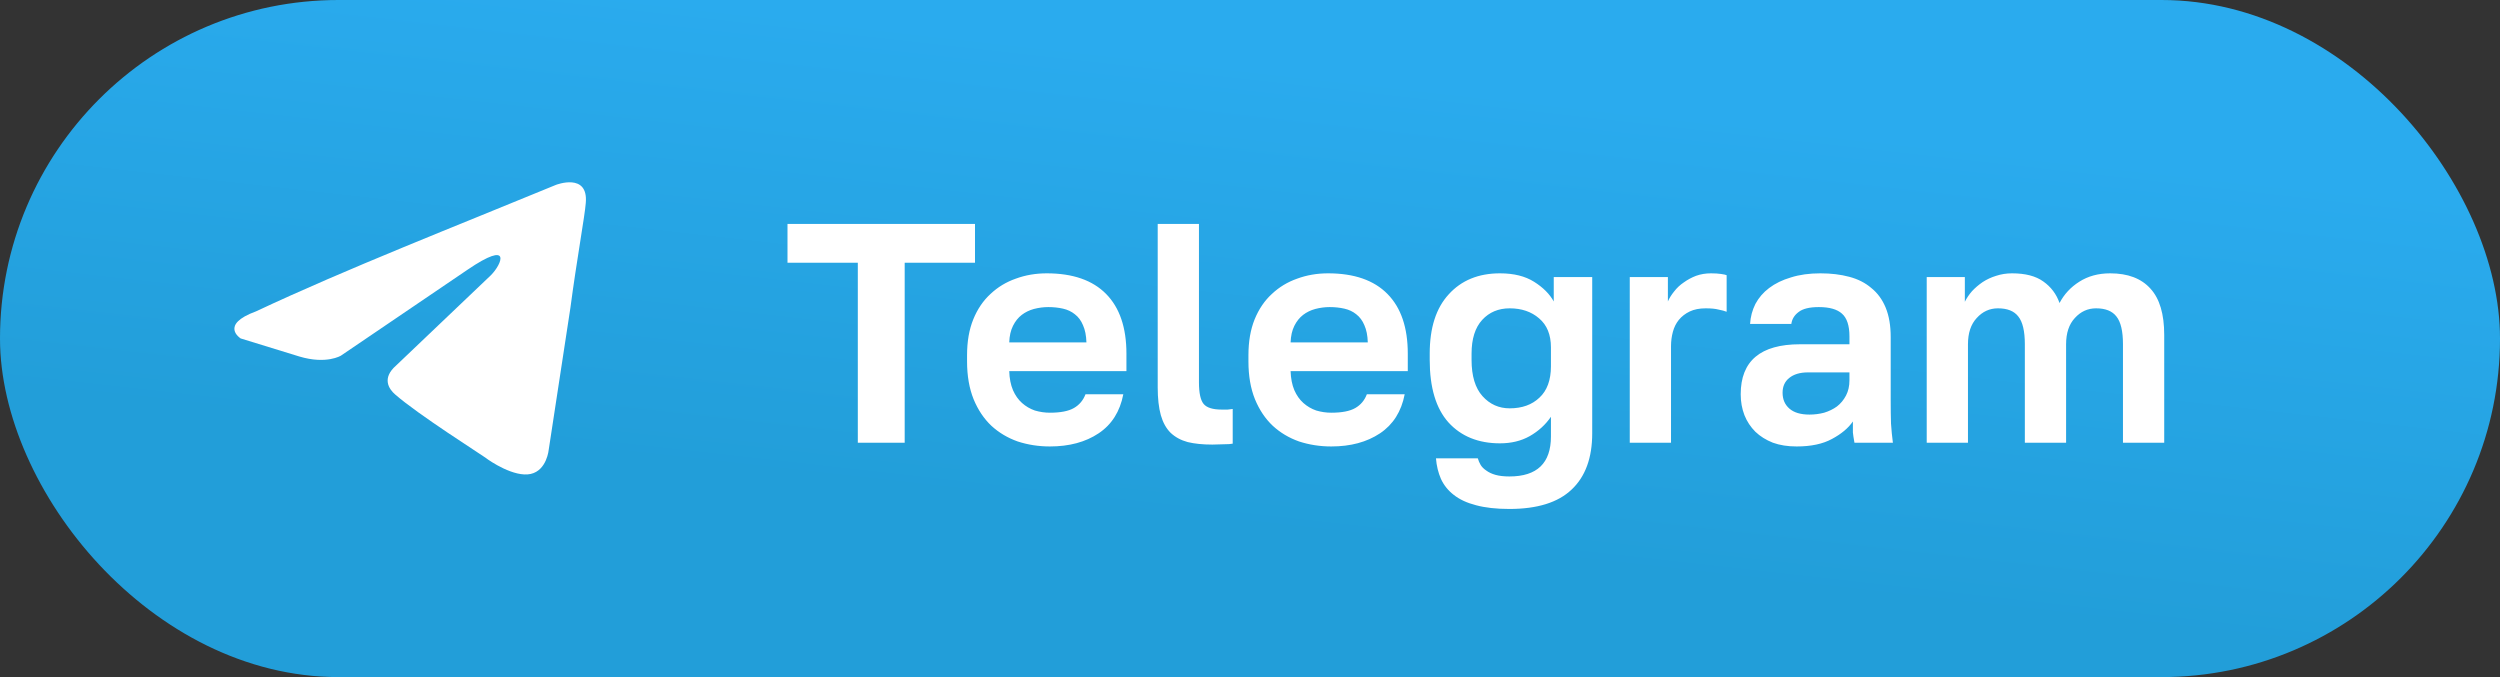
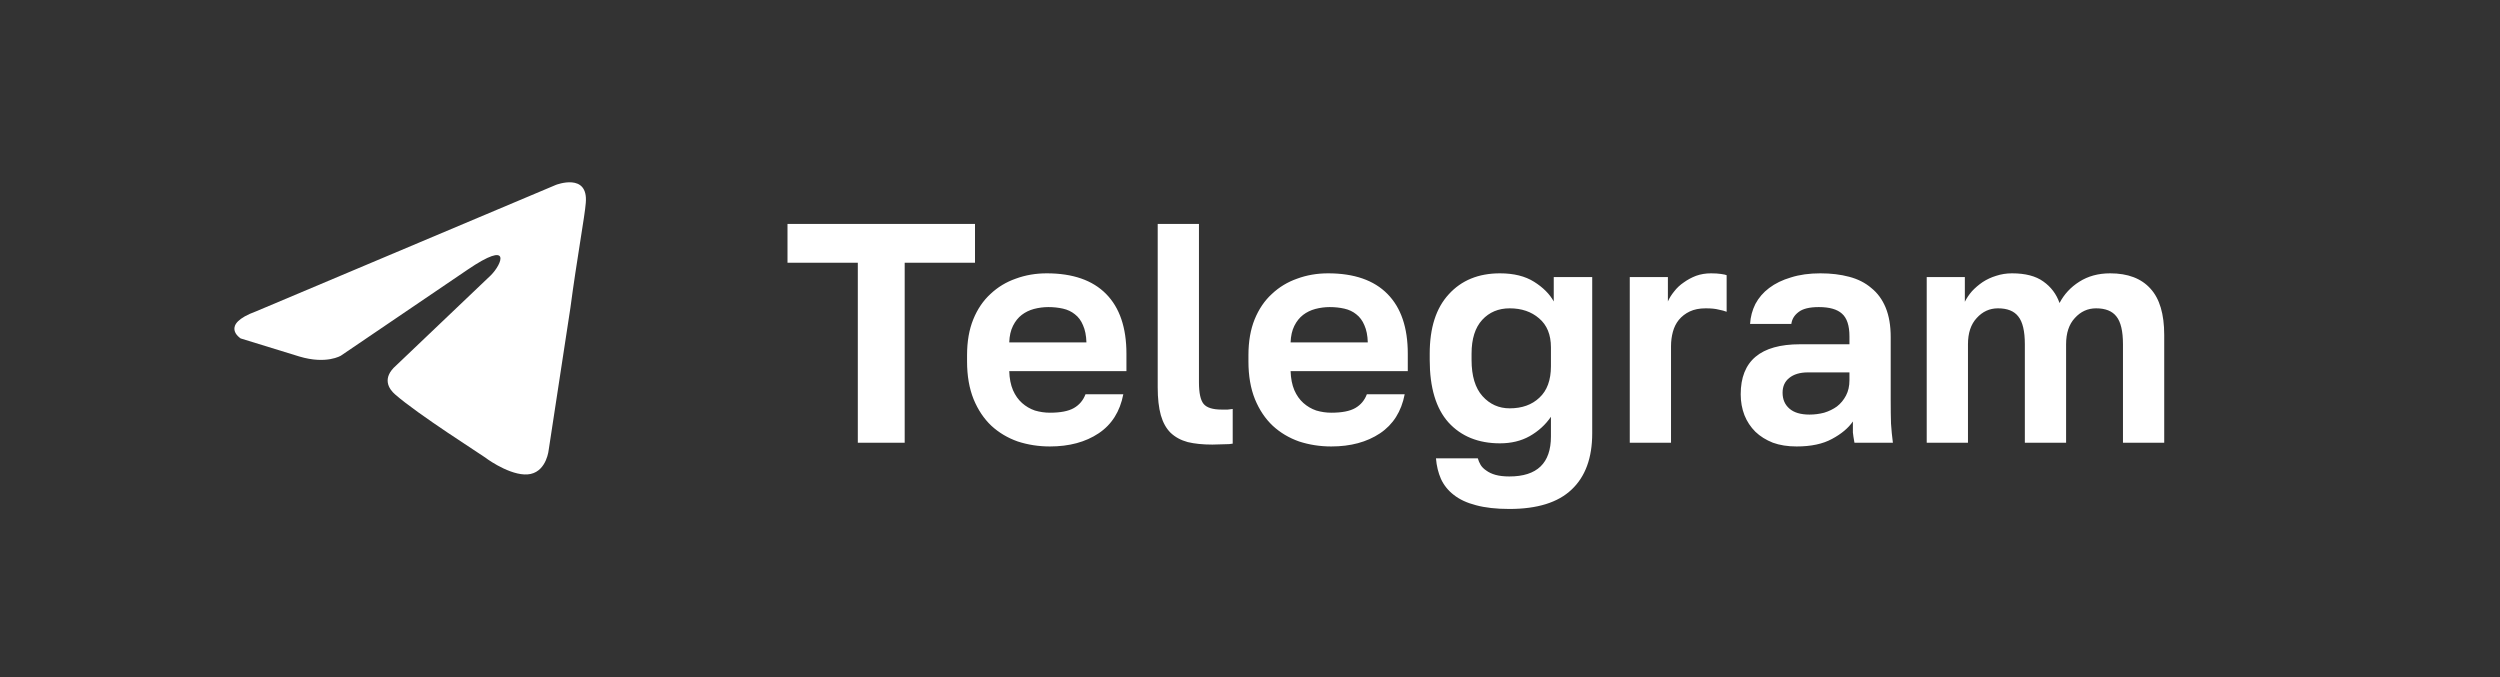
<svg xmlns="http://www.w3.org/2000/svg" viewBox="0 0 96 26" fill="none">
  <rect x="0" y="0" width="96" height="26" fill="#333333" stroke="none" />
-   <rect width="96" height="26" rx="13" fill="url(#paint0_linear_480_2262)" />
-   <path d="M21.349 7.099C21.349 7.099 22.598 6.613 22.494 7.793C22.459 8.279 22.147 9.978 21.904 11.817L21.072 17.263C21.072 17.263 21.002 18.061 20.378 18.2C19.753 18.339 18.817 17.714 18.643 17.576C18.505 17.471 16.041 15.91 15.174 15.147C14.931 14.939 14.654 14.523 15.209 14.037L18.851 10.568C19.268 10.152 19.684 9.18 17.949 10.36L13.093 13.656C13.093 13.656 12.538 14.002 11.497 13.69L9.242 12.996C9.242 12.996 8.41 12.476 9.832 11.956C13.301 10.325 17.568 8.66 21.349 7.099Z" fill="white" />
+   <path d="M21.349 7.099C21.349 7.099 22.598 6.613 22.494 7.793C22.459 8.279 22.147 9.978 21.904 11.817L21.072 17.263C21.072 17.263 21.002 18.061 20.378 18.2C19.753 18.339 18.817 17.714 18.643 17.576C18.505 17.471 16.041 15.91 15.174 15.147C14.931 14.939 14.654 14.523 15.209 14.037L18.851 10.568C19.268 10.152 19.684 9.18 17.949 10.36L13.093 13.656C13.093 13.656 12.538 14.002 11.497 13.69L9.242 12.996C9.242 12.996 8.41 12.476 9.832 11.956Z" fill="white" />
  <path d="M32.94 10.088H30.24V8.6H37.44V10.088H34.74V17H32.94V10.088ZM40.315 17.144C39.883 17.144 39.471 17.08 39.079 16.952C38.695 16.816 38.359 16.616 38.071 16.352C37.783 16.08 37.555 15.74 37.387 15.332C37.219 14.916 37.135 14.432 37.135 13.88V13.64C37.135 13.112 37.215 12.652 37.375 12.26C37.535 11.868 37.755 11.544 38.035 11.288C38.315 11.024 38.639 10.828 39.007 10.7C39.375 10.564 39.771 10.496 40.195 10.496C41.195 10.496 41.955 10.76 42.475 11.288C42.995 11.816 43.255 12.58 43.255 13.58V14.252H38.755C38.763 14.532 38.811 14.776 38.899 14.984C38.987 15.184 39.103 15.348 39.247 15.476C39.391 15.604 39.555 15.7 39.739 15.764C39.931 15.82 40.123 15.848 40.315 15.848C40.723 15.848 41.031 15.788 41.239 15.668C41.447 15.548 41.595 15.372 41.683 15.14H43.135C43.007 15.804 42.691 16.304 42.187 16.64C41.683 16.976 41.059 17.144 40.315 17.144ZM40.255 11.792C40.071 11.792 39.887 11.816 39.703 11.864C39.527 11.912 39.371 11.988 39.235 12.092C39.099 12.196 38.987 12.336 38.899 12.512C38.811 12.688 38.763 12.9 38.755 13.148H41.719C41.711 12.884 41.667 12.664 41.587 12.488C41.515 12.312 41.411 12.172 41.275 12.068C41.147 11.964 40.995 11.892 40.819 11.852C40.643 11.812 40.455 11.792 40.255 11.792ZM46.556 17.072C46.188 17.072 45.872 17.04 45.608 16.976C45.344 16.904 45.124 16.784 44.948 16.616C44.78 16.448 44.656 16.224 44.576 15.944C44.496 15.656 44.456 15.3 44.456 14.876V8.6H46.04V14.684C46.04 15.092 46.1 15.368 46.22 15.512C46.34 15.656 46.572 15.728 46.916 15.728C47.004 15.728 47.08 15.728 47.144 15.728C47.208 15.72 47.272 15.712 47.336 15.704V17.036C47.272 17.052 47.156 17.06 46.988 17.06C46.82 17.068 46.676 17.072 46.556 17.072ZM51.12 17.144C50.688 17.144 50.276 17.08 49.883 16.952C49.499 16.816 49.163 16.616 48.876 16.352C48.587 16.08 48.359 15.74 48.191 15.332C48.023 14.916 47.94 14.432 47.94 13.88V13.64C47.94 13.112 48.02 12.652 48.179 12.26C48.34 11.868 48.559 11.544 48.84 11.288C49.12 11.024 49.444 10.828 49.812 10.7C50.179 10.564 50.575 10.496 50.999 10.496C51.999 10.496 52.76 10.76 53.279 11.288C53.8 11.816 54.059 12.58 54.059 13.58V14.252H49.559C49.568 14.532 49.615 14.776 49.703 14.984C49.791 15.184 49.907 15.348 50.051 15.476C50.196 15.604 50.359 15.7 50.544 15.764C50.736 15.82 50.928 15.848 51.12 15.848C51.528 15.848 51.836 15.788 52.044 15.668C52.252 15.548 52.4 15.372 52.487 15.14H53.94C53.812 15.804 53.495 16.304 52.992 16.64C52.487 16.976 51.864 17.144 51.12 17.144ZM51.059 11.792C50.876 11.792 50.691 11.816 50.508 11.864C50.331 11.912 50.175 11.988 50.039 12.092C49.904 12.196 49.791 12.336 49.703 12.512C49.615 12.688 49.568 12.9 49.559 13.148H52.523C52.516 12.884 52.471 12.664 52.392 12.488C52.319 12.312 52.215 12.172 52.08 12.068C51.952 11.964 51.8 11.892 51.623 11.852C51.447 11.812 51.26 11.792 51.059 11.792ZM57.961 19.544C57.456 19.544 57.029 19.496 56.676 19.4C56.333 19.312 56.048 19.18 55.825 19.004C55.608 18.836 55.444 18.632 55.333 18.392C55.228 18.152 55.164 17.888 55.141 17.6H56.748C56.773 17.688 56.809 17.772 56.856 17.852C56.904 17.932 56.977 18.004 57.072 18.068C57.169 18.14 57.288 18.196 57.432 18.236C57.577 18.276 57.752 18.296 57.961 18.296C59.025 18.296 59.556 17.784 59.556 16.76V16.004C59.349 16.308 59.077 16.556 58.74 16.748C58.413 16.932 58.032 17.024 57.6 17.024C56.769 17.024 56.108 16.756 55.62 16.22C55.141 15.684 54.901 14.884 54.901 13.82V13.58C54.901 12.588 55.145 11.828 55.633 11.3C56.12 10.764 56.776 10.496 57.6 10.496C58.129 10.496 58.565 10.604 58.908 10.82C59.252 11.036 59.505 11.288 59.664 11.576V10.64H61.141V16.64C61.141 17.584 60.877 18.304 60.349 18.8C59.828 19.296 59.032 19.544 57.961 19.544ZM57.972 15.68C58.444 15.68 58.825 15.544 59.112 15.272C59.408 15 59.556 14.596 59.556 14.06V13.34C59.556 12.852 59.404 12.48 59.1 12.224C58.804 11.968 58.428 11.84 57.972 11.84C57.541 11.84 57.188 11.988 56.916 12.284C56.645 12.58 56.508 13.012 56.508 13.58V13.82C56.508 14.436 56.648 14.9 56.928 15.212C57.209 15.524 57.556 15.68 57.972 15.68ZM62.583 10.64H64.047V11.576C64.103 11.448 64.183 11.32 64.287 11.192C64.391 11.056 64.515 10.94 64.659 10.844C64.803 10.74 64.959 10.656 65.127 10.592C65.303 10.528 65.495 10.496 65.703 10.496C65.855 10.496 65.983 10.504 66.087 10.52C66.199 10.536 66.271 10.552 66.303 10.568V11.972C66.223 11.94 66.119 11.912 65.991 11.888C65.871 11.856 65.707 11.84 65.499 11.84C65.259 11.84 65.055 11.88 64.887 11.96C64.719 12.04 64.579 12.148 64.467 12.284C64.363 12.412 64.287 12.564 64.239 12.74C64.191 12.916 64.167 13.1 64.167 13.292V17H62.583V10.64ZM68.991 17.144C68.647 17.144 68.343 17.096 68.079 17C67.815 16.896 67.591 16.756 67.407 16.58C67.223 16.396 67.083 16.184 66.987 15.944C66.891 15.696 66.843 15.428 66.843 15.14C66.843 13.86 67.603 13.22 69.123 13.22H71.019V12.92C71.019 12.504 70.923 12.212 70.731 12.044C70.547 11.876 70.251 11.792 69.843 11.792C69.483 11.792 69.223 11.856 69.063 11.984C68.903 12.104 68.811 12.256 68.787 12.44H67.203C67.219 12.168 67.287 11.912 67.407 11.672C67.535 11.432 67.711 11.228 67.935 11.06C68.167 10.884 68.447 10.748 68.775 10.652C69.103 10.548 69.479 10.496 69.903 10.496C70.311 10.496 70.679 10.54 71.007 10.628C71.343 10.716 71.627 10.86 71.859 11.06C72.099 11.252 72.283 11.504 72.411 11.816C72.539 12.128 72.603 12.504 72.603 12.944V15.38C72.603 15.716 72.607 16.012 72.615 16.268C72.631 16.516 72.655 16.76 72.687 17H71.211C71.179 16.824 71.159 16.692 71.151 16.604C71.151 16.508 71.151 16.368 71.151 16.184C70.975 16.44 70.707 16.664 70.347 16.856C69.995 17.048 69.543 17.144 68.991 17.144ZM69.483 15.92C69.675 15.92 69.863 15.896 70.047 15.848C70.231 15.792 70.395 15.712 70.539 15.608C70.683 15.496 70.799 15.356 70.887 15.188C70.975 15.02 71.019 14.824 71.019 14.6V14.3H69.423C69.119 14.3 68.879 14.372 68.703 14.516C68.535 14.652 68.451 14.84 68.451 15.08C68.451 15.336 68.539 15.54 68.715 15.692C68.891 15.844 69.147 15.92 69.483 15.92ZM73.986 10.64H75.45V11.588C75.522 11.444 75.614 11.308 75.726 11.18C75.846 11.052 75.982 10.936 76.134 10.832C76.294 10.728 76.466 10.648 76.65 10.592C76.842 10.528 77.046 10.496 77.262 10.496C77.774 10.496 78.174 10.6 78.462 10.808C78.758 11.016 78.966 11.292 79.086 11.636C79.262 11.3 79.514 11.028 79.842 10.82C80.178 10.604 80.574 10.496 81.03 10.496C81.71 10.496 82.226 10.692 82.578 11.084C82.93 11.468 83.106 12.06 83.106 12.86V17H81.522V13.22C81.522 12.716 81.438 12.36 81.27 12.152C81.11 11.944 80.85 11.84 80.49 11.84C80.17 11.84 79.898 11.964 79.674 12.212C79.45 12.452 79.338 12.788 79.338 13.22V17H77.754V13.22C77.754 12.716 77.67 12.36 77.502 12.152C77.342 11.944 77.082 11.84 76.722 11.84C76.402 11.84 76.13 11.964 75.906 12.212C75.682 12.452 75.57 12.788 75.57 13.22V17H73.986V10.64Z" fill="white" />
  <defs>
    <linearGradient id="paint0_linear_480_2262" x1="63.815" y1="4.133" x2="61.813" y2="21.961" gradientUnits="userSpaceOnUse">
      <stop stop-color="#2AABEE" />
      <stop offset="1" stop-color="#229ED9" />
    </linearGradient>
  </defs>
</svg>